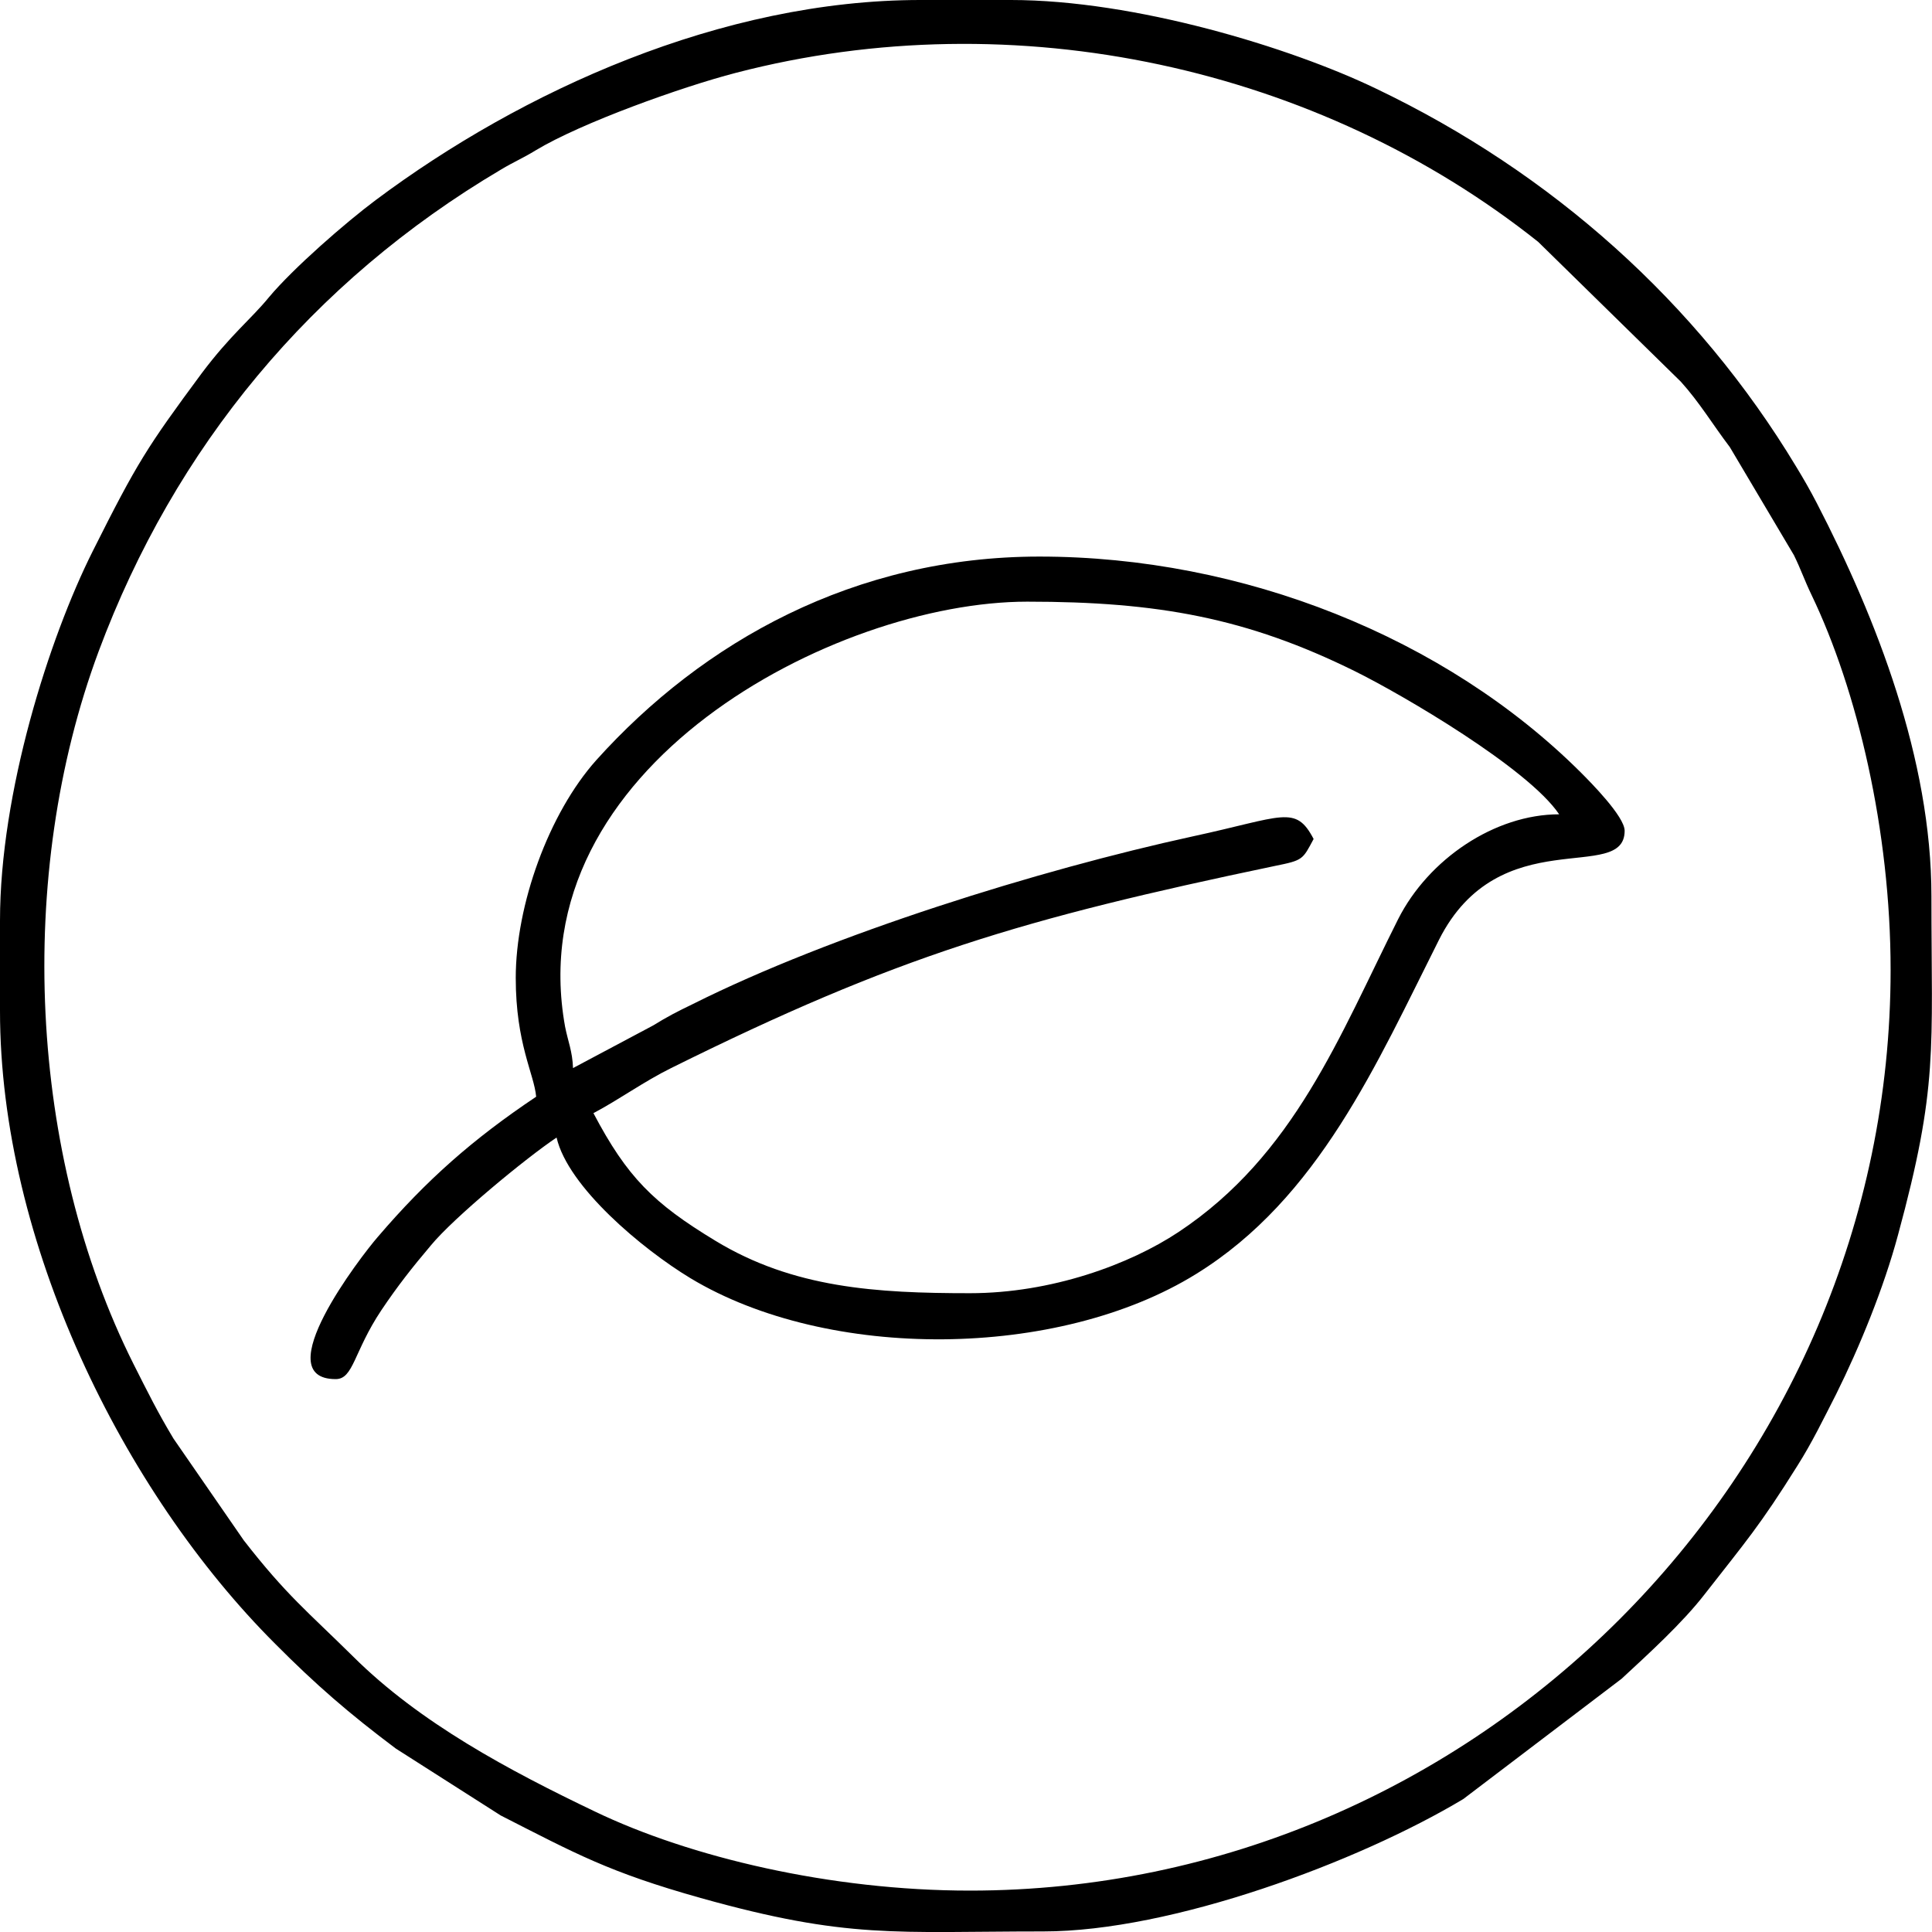
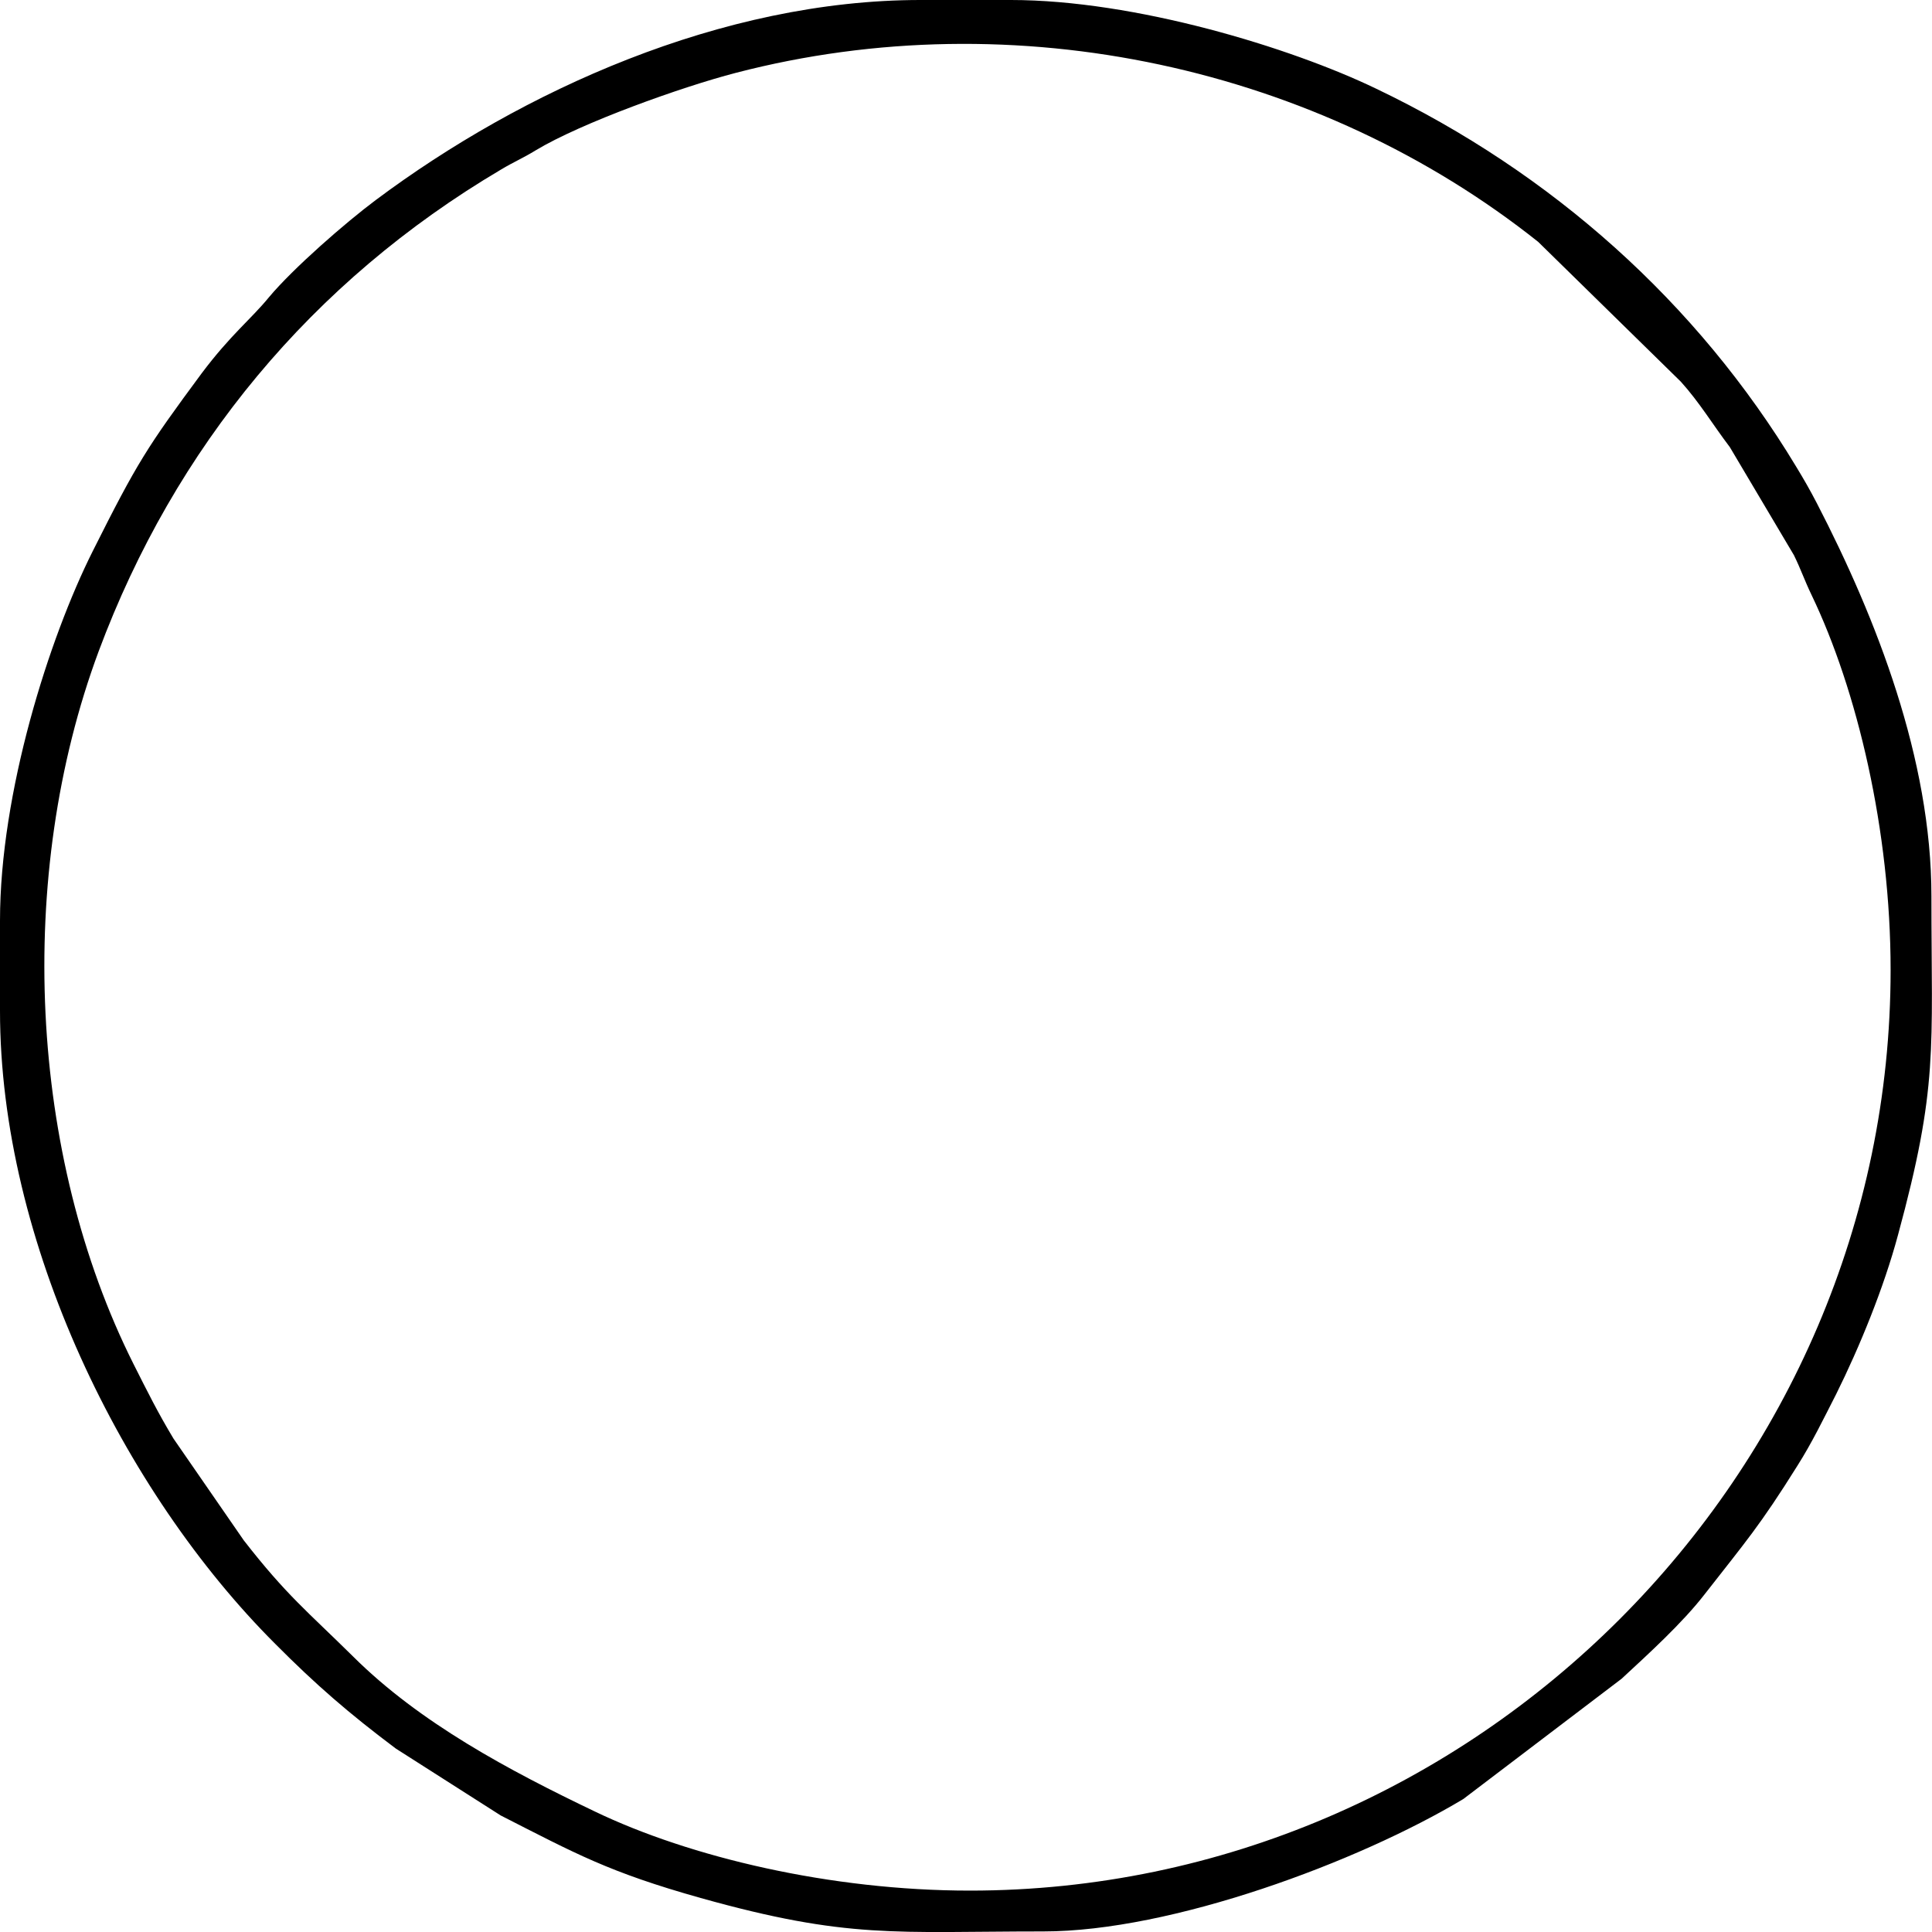
<svg xmlns="http://www.w3.org/2000/svg" xml:space="preserve" width="100%" height="100%" version="1.1" style="shape-rendering:geometricPrecision; text-rendering:geometricPrecision; image-rendering:optimizeQuality; fill-rule:evenodd; clip-rule:evenodd" viewBox="0 0 68.14 68.14" preserveAspectRatio="xMidYMid">
  <defs>
    <style type="text/css">
      
   
    .fil0 {fill:black}
   
  
    </style>
  </defs>
  <g id="Layer_x0020_1">
    <g id="_2201281338272">
      <path class="fil0" d="M34.21 66.68c-4.92,0 -9.88,-1.18 -13.23,-2.79 -3.01,-1.44 -6.17,-3.12 -8.53,-5.47 -1.61,-1.59 -2.34,-2.15 -3.85,-4.09l-2.48 -3.59c-0.56,-0.93 -0.91,-1.64 -1.41,-2.63 -3.7,-7.37 -4.17,-17.23 -1.23,-25.14 2.68,-7.19 7.51,-13.04 14.19,-16.99 0.45,-0.27 0.77,-0.4 1.21,-0.67 1.62,-0.98 5.18,-2.25 7.07,-2.74 9.88,-2.57 20.57,-0.19 28.3,5.96l5.03 4.93c0.66,0.73 1.13,1.52 1.73,2.31l2.26 3.81c0.25,0.51 0.37,0.88 0.62,1.4 1.61,3.35 2.79,8.31 2.79,13.23 0,17.79 -14.68,32.47 -32.47,32.47zm-34.21 -34.21l0 3.18c0,8.15 4.33,16.96 9.71,22.33 1.43,1.44 2.61,2.46 4.25,3.69l3.7 2.36c2.65,1.35 3.81,2 7.05,2.91 5.21,1.46 6.87,1.18 12.09,1.18 4.52,0 11.09,-2.44 14.81,-4.67l5.58 -4.24c0.94,-0.87 2.14,-1.96 2.93,-2.98 1.46,-1.87 1.95,-2.42 3.27,-4.53 0.52,-0.82 0.91,-1.63 1.37,-2.53 0.83,-1.67 1.68,-3.75 2.18,-5.61 1.43,-5.26 1.18,-6.5 1.18,-11.95 0,-4.83 -1.94,-9.8 -4.04,-13.86 -0.25,-0.48 -0.45,-0.83 -0.73,-1.29 -3.49,-5.79 -8.62,-10.37 -14.81,-13.33 -3.03,-1.46 -8.51,-3.13 -12.89,-3.13l-3.18 0c-7.02,0 -14.07,3.21 -19.21,7.05 -1.06,0.79 -2.92,2.41 -3.78,3.44 -0.63,0.77 -1.35,1.32 -2.37,2.68 -1.93,2.61 -2.27,3.14 -3.84,6.27 -1.54,3.07 -3.27,8.51 -3.27,13.03z" />
-       <path class="fil0" d="M34.21 45.61c-3.31,0 -6.23,-0.18 -8.98,-1.85 -2.18,-1.32 -3.11,-2.24 -4.3,-4.5 0.94,-0.5 1.77,-1.11 2.74,-1.59 7.96,-3.95 12.36,-5.26 21.3,-7.13 0.99,-0.2 0.97,-0.22 1.36,-0.95 -0.64,-1.22 -1.07,-0.78 -4.27,-0.09 -5.41,1.18 -12.71,3.45 -17.62,5.91 -0.56,0.27 -0.89,0.44 -1.41,0.76l-2.82 1.5c-0.02,-0.59 -0.18,-0.95 -0.28,-1.46 -1.65,-9.13 9.51,-14.99 16.3,-14.99 4.6,0 7.74,0.57 11.55,2.45 1.7,0.84 6.12,3.43 7.21,5.05 -2.27,0 -4.61,1.58 -5.68,3.7 -2.07,4.12 -3.66,8.32 -7.74,11.03 -1.73,1.15 -4.49,2.16 -7.36,2.16zm-16.02 -11.12c0,2.32 0.65,3.39 0.72,4.19 -2.24,1.5 -3.87,2.94 -5.59,4.95 -0.59,0.68 -3.93,5.01 -1.48,5.01 0.63,0 0.63,-0.96 1.61,-2.43 0.57,-0.85 1.09,-1.51 1.75,-2.29 0.81,-0.98 3.34,-3.07 4.43,-3.8 0.4,1.74 3.02,3.93 4.72,4.96 4.86,2.93 12.97,2.87 17.84,-0.15 4.32,-2.67 6.37,-7.43 8.56,-11.78 2.13,-4.23 6.55,-1.96 6.55,-3.85 0,-0.5 -1.2,-1.71 -1.55,-2.06 -4.78,-4.76 -11.91,-7.61 -19.09,-7.61 -6.52,0 -11.87,3 -15.63,7.18 -1.68,1.88 -2.84,5.11 -2.84,7.68z" />
    </g>
  </g>
</svg>